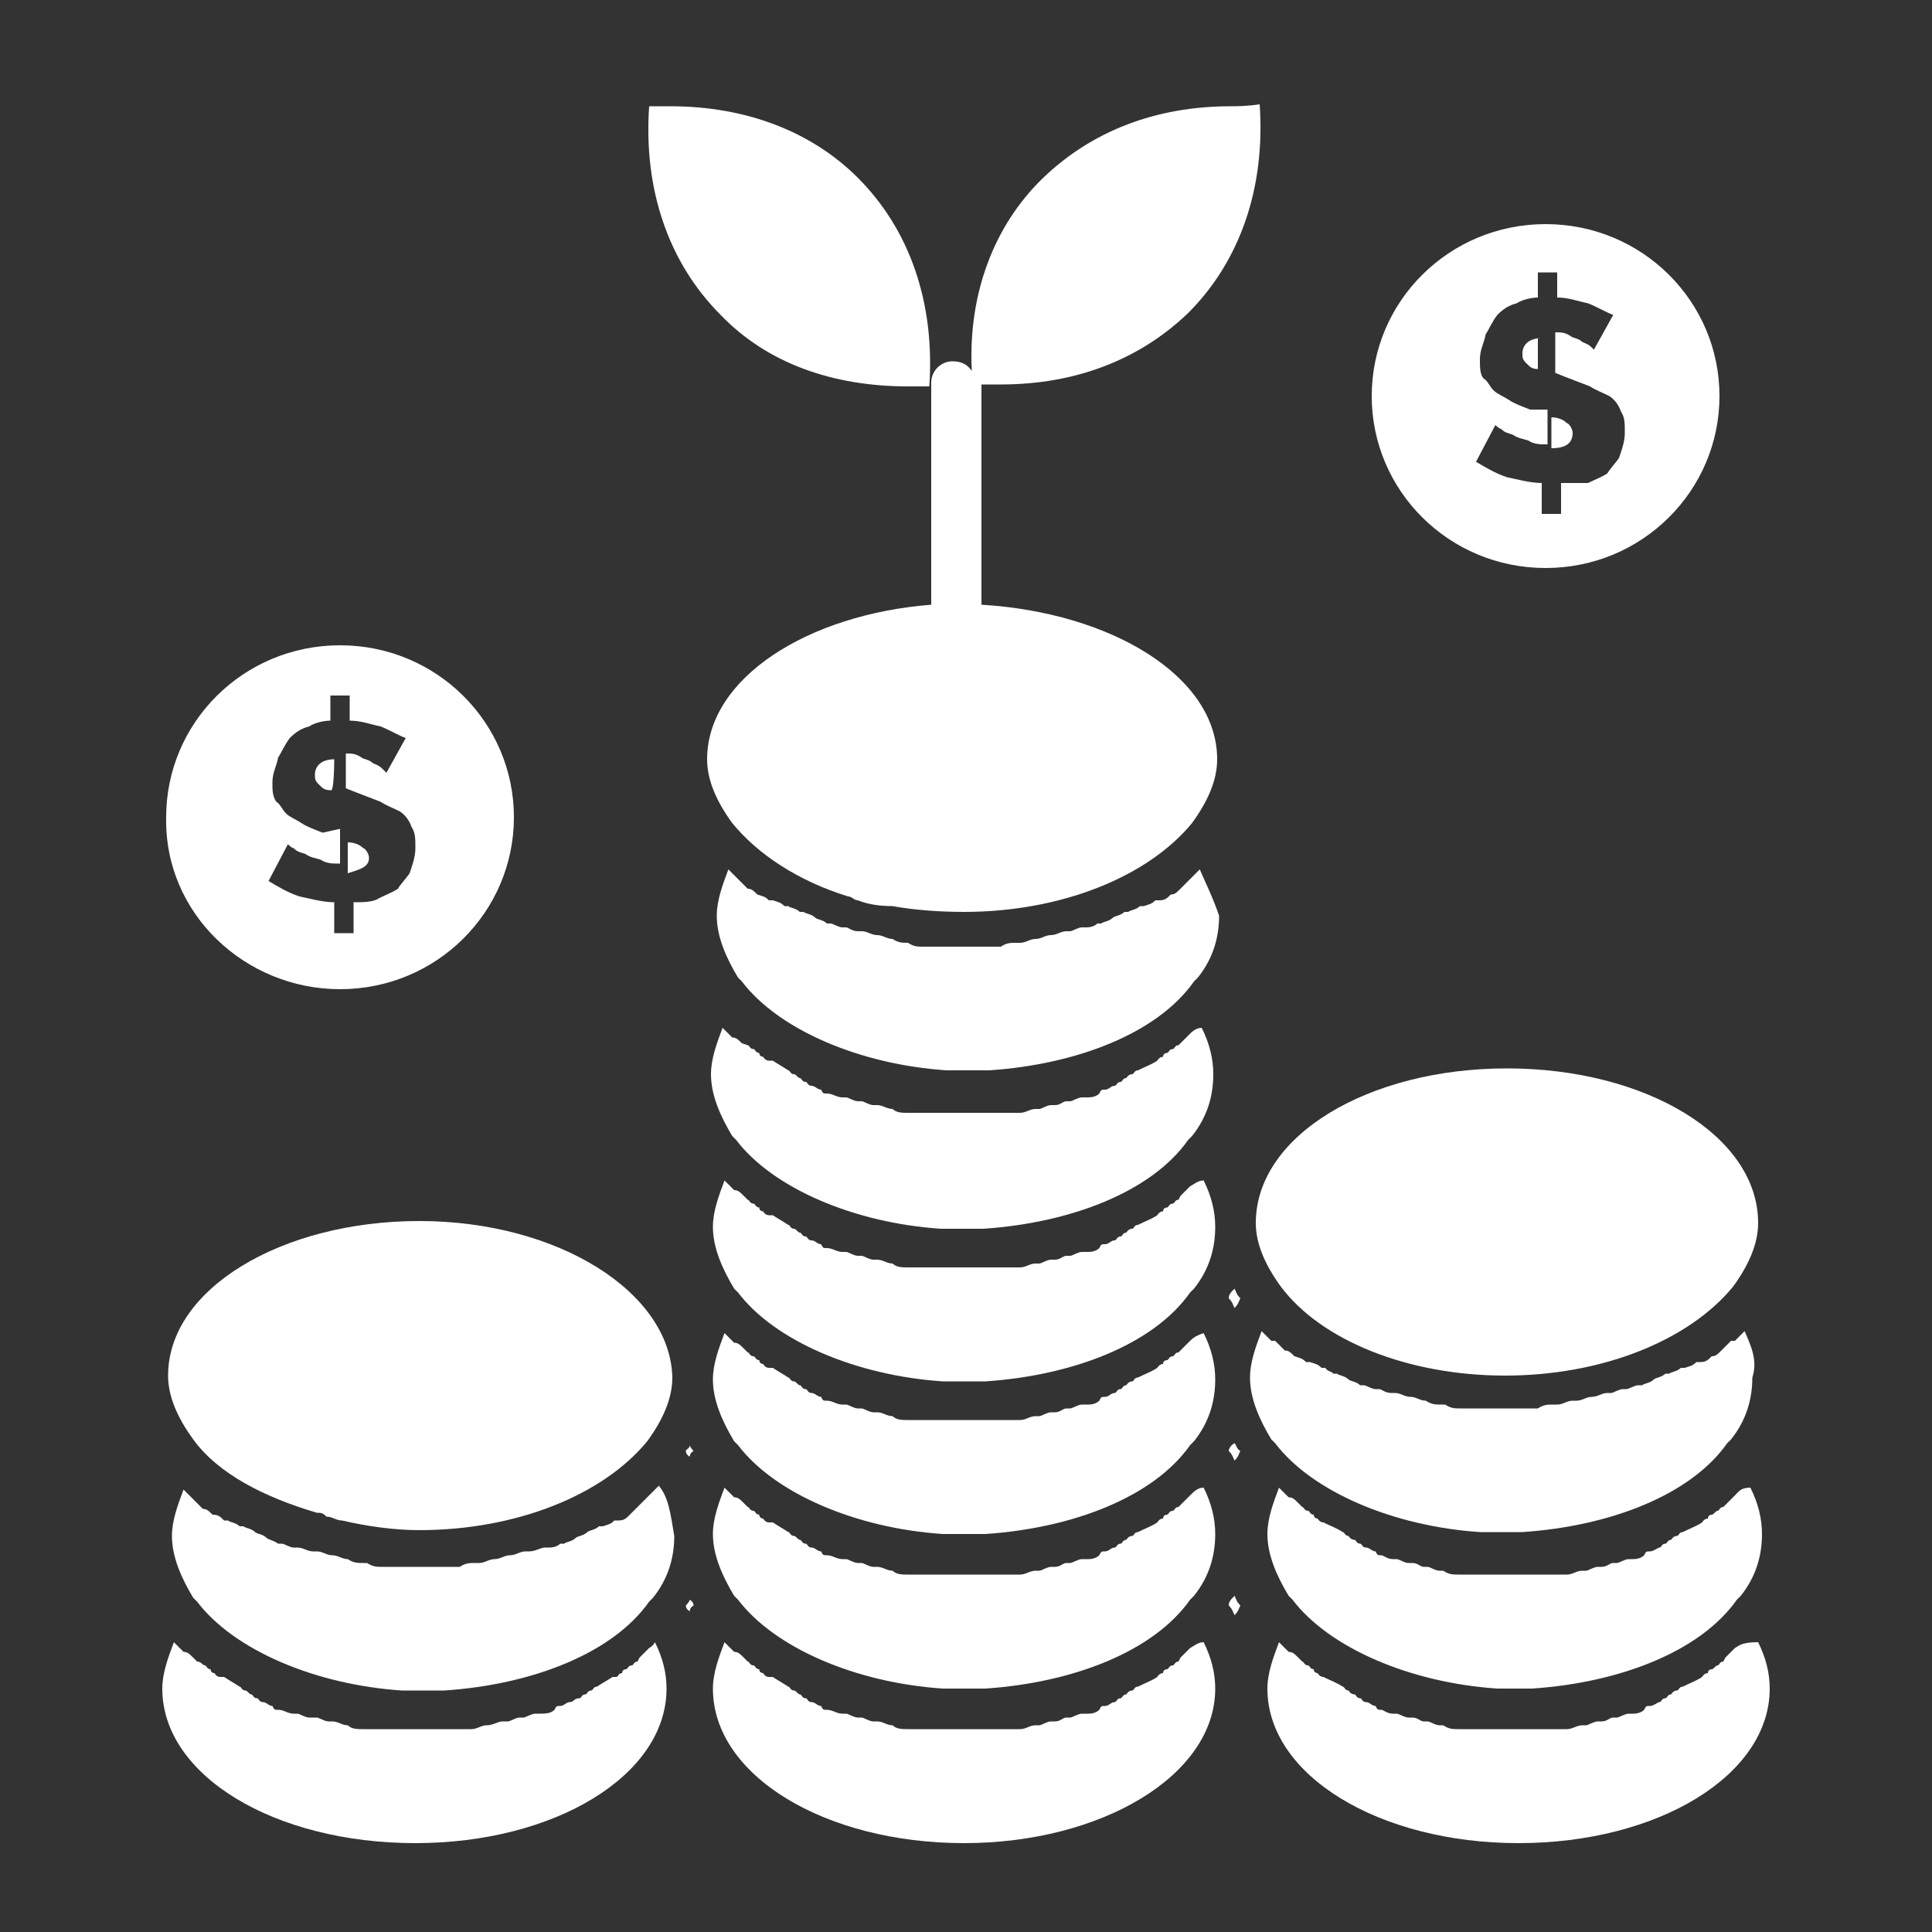
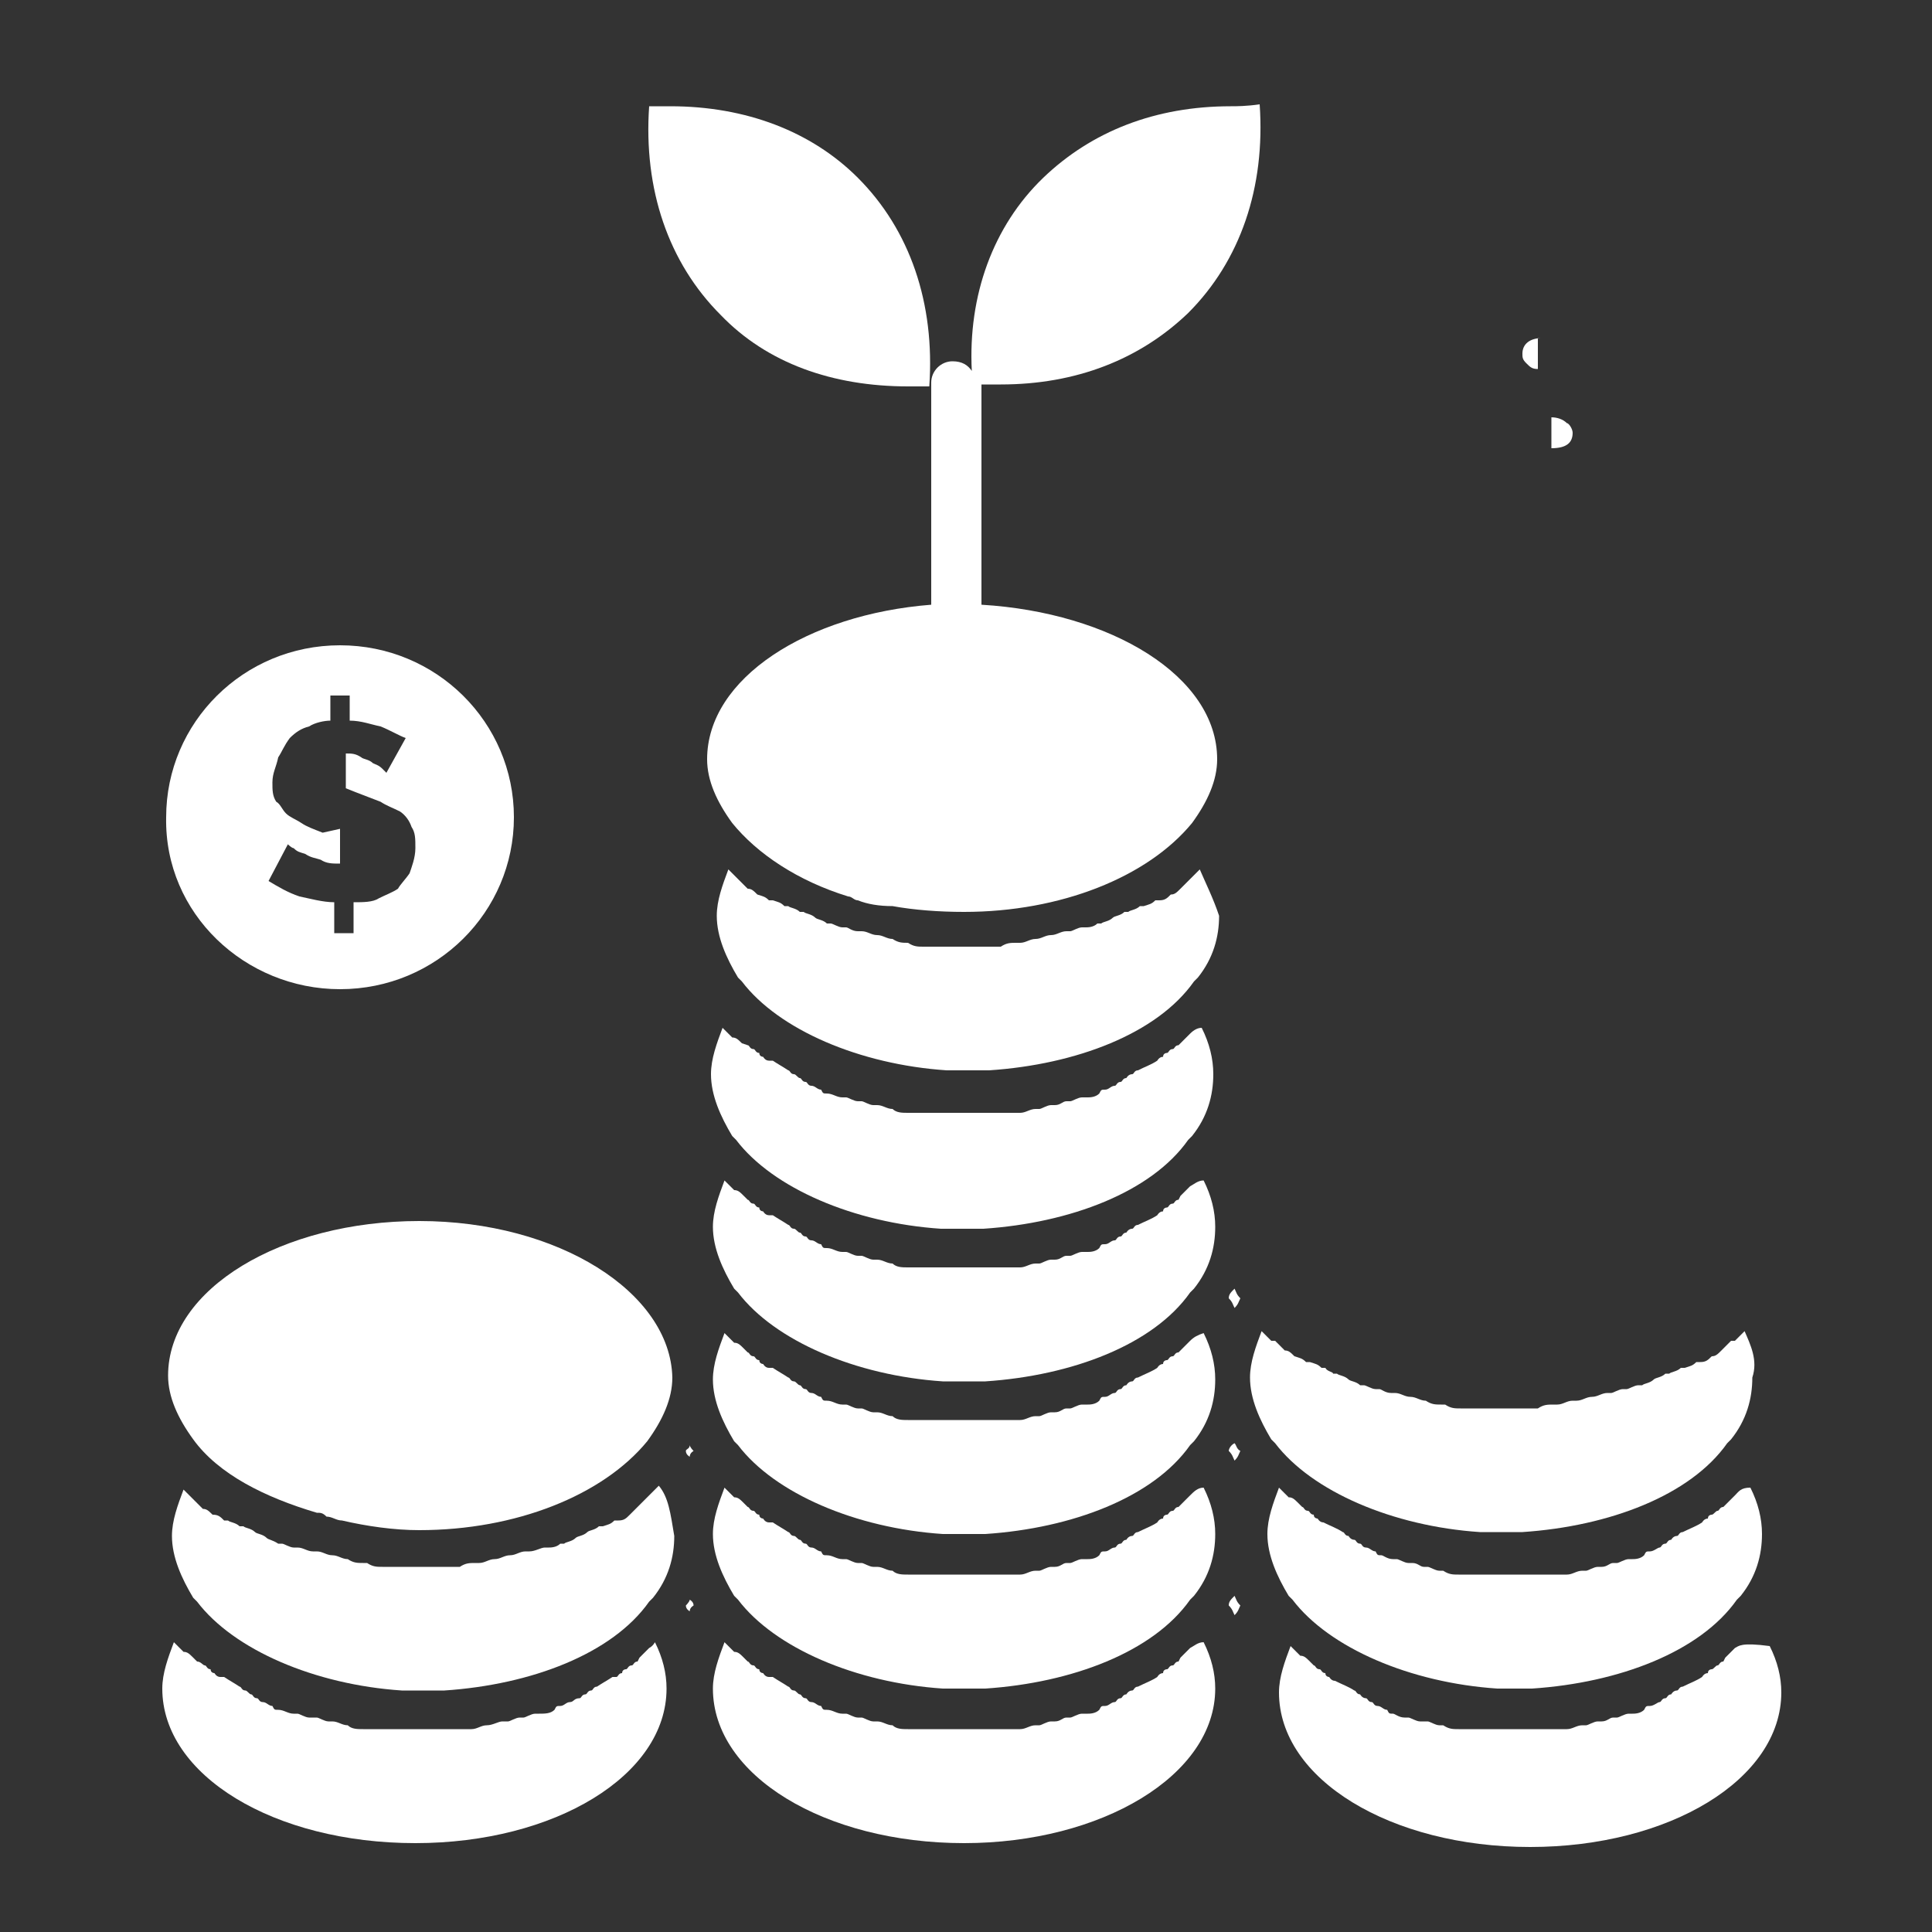
<svg xmlns="http://www.w3.org/2000/svg" version="1.1" id="Layer_1" x="0px" y="0px" viewBox="0 0 100 100" style="enable-background:new 0 0 100 100;" xml:space="preserve">
  <rect x="0" y="0" width="100" height="100" fill="#333333" stroke="none" />
  <style type="text/css">
	.st0{fill:#FFFFFF;}
</style>
  <g>
    <g>
      <g>
        <g id="_x32_77_x2C__Business_x2C__investment_x2C__money_1_">
          <g>
            <path class="st0" d="M33.6,85.3L33.6,85.3c-0.2,0.2-0.3,0.3-0.5,0.5L33,86c-0.2,0-0.2,0.2-0.3,0.2c-0.2,0-0.2,0.2-0.3,0.2l0,0       c0,0-0.2,0-0.2,0.2c-0.2,0-0.2,0.2-0.3,0.2h-0.2c-0.3,0.2-0.5,0.3-0.8,0.5c-0.2,0-0.2,0.2-0.3,0.2c-0.2,0-0.2,0.2-0.3,0.2       c-0.2,0-0.2,0.2-0.3,0.2c-0.3,0-0.3,0.2-0.5,0.2c-0.2,0-0.3,0.2-0.5,0.2c-0.2,0-0.2,0-0.3,0.2c-0.2,0.2-0.5,0.2-0.8,0.2       c0,0,0,0-0.2,0c-0.2,0-0.5,0.2-0.6,0.2h-0.2c-0.2,0-0.5,0.2-0.6,0.2H26c-0.2,0-0.5,0.2-0.8,0.2l0,0c-0.3,0-0.5,0.2-0.8,0.2       h-0.2c-0.2,0-0.5,0-0.6,0c-0.2,0-0.2,0-0.3,0c-0.2,0-0.5,0-0.6,0c-0.2,0-0.2,0-0.3,0c-0.3,0-0.6,0-0.8,0c-0.3,0-0.6,0-0.8,0       c-0.2,0-0.2,0-0.3,0c-0.2,0-0.5,0-0.6,0c-0.2,0-0.2,0-0.3,0c-0.2,0-0.5,0-0.6,0h-0.2c-0.3,0-0.6,0-0.8-0.2l0,0       c-0.3,0-0.5-0.2-0.8-0.2h-0.2c-0.2,0-0.5-0.2-0.6-0.2H16c-0.2,0-0.5-0.2-0.6-0.2c0,0,0,0-0.2,0c-0.3,0-0.5-0.2-0.8-0.2       c-0.2,0-0.2,0-0.3-0.2c-0.2,0-0.3-0.2-0.5-0.2c-0.2,0-0.2-0.2-0.3-0.2c-0.2,0-0.2-0.2-0.3-0.2s-0.2-0.2-0.3-0.2       c-0.2,0-0.2-0.2-0.3-0.2c-0.3-0.2-0.5-0.3-0.8-0.5h-0.2c-0.2,0-0.3-0.2-0.3-0.2s-0.2,0-0.2-0.2l0,0c-0.2,0-0.2-0.2-0.3-0.2       S10.4,86,10.2,86l-0.2-0.2c-0.2-0.2-0.3-0.3-0.5-0.3l0,0c-0.2-0.2-0.3-0.3-0.5-0.5c-0.3,0.8-0.6,1.6-0.6,2.4       c0,4.5,5.8,8,13.1,8c7.2,0,13-3.5,13-8c0-0.8-0.2-1.6-0.6-2.4C33.9,85,33.8,85.2,33.6,85.3z" />
            <path class="st0" d="M34.1,76.9c-0.2,0.2-0.3,0.3-0.5,0.5l0,0c-0.2,0.2-0.3,0.3-0.5,0.5l0,0c-0.2,0.2-0.3,0.3-0.5,0.5l0,0       c-0.2,0.2-0.3,0.3-0.6,0.3c0,0,0,0-0.2,0c-0.2,0.2-0.3,0.2-0.6,0.3c0,0,0,0-0.2,0c-0.2,0.2-0.5,0.2-0.6,0.3l0,0       c-0.2,0.2-0.5,0.2-0.6,0.3l0,0c-0.2,0.2-0.5,0.2-0.6,0.3c0,0,0,0-0.2,0c-0.2,0.2-0.5,0.2-0.6,0.2h-0.2c-0.2,0-0.5,0.2-0.8,0.2       c0,0,0,0-0.2,0c-0.3,0-0.5,0.2-0.8,0.2l0,0c-0.3,0-0.5,0.2-0.8,0.2l0,0c-0.3,0-0.5,0.2-0.8,0.2h-0.2c-0.3,0-0.5,0-0.8,0.2h-0.2       c-0.3,0-0.5,0-0.8,0c0,0,0,0-0.2,0c-0.3,0-0.6,0-0.8,0c-0.2,0-0.6,0-0.8,0c0,0,0,0-0.2,0c-0.3,0-0.5,0-0.8,0h-0.2       c-0.3,0-0.5,0-0.8-0.2h-0.2c-0.3,0-0.5,0-0.8-0.2l0,0c-0.3,0-0.5-0.2-0.8-0.2l0,0c-0.3,0-0.5-0.2-0.8-0.2c0,0,0,0-0.2,0       c-0.3,0-0.5-0.2-0.8-0.2h-0.2c-0.2,0-0.5-0.2-0.6-0.2c0,0,0,0-0.2,0c-0.3-0.2-0.5-0.2-0.6-0.3l0,0c-0.2-0.2-0.5-0.2-0.6-0.3       l0,0c-0.2-0.2-0.5-0.2-0.6-0.3c0,0,0,0-0.2,0c-0.2-0.2-0.5-0.2-0.6-0.3c0,0,0,0-0.2,0c-0.2-0.2-0.3-0.3-0.6-0.3l0,0       c-0.2-0.2-0.3-0.3-0.5-0.3l0,0c-0.2-0.2-0.3-0.3-0.5-0.5l0,0c-0.2-0.2-0.3-0.3-0.5-0.5l0,0c-0.3,0.8-0.6,1.6-0.6,2.4       c0,1.1,0.5,2.2,1.1,3.2c0,0,0,0,0.2,0.2c1.9,2.5,6.1,4.3,10.6,4.6c0.2,0,0.2,0,0.3,0h0.2c0.2,0,0.3,0,0.6,0c0.3,0,0.3,0,0.6,0       h0.2c0.2,0,0.2,0,0.3,0c4.5-0.3,8.7-1.9,10.6-4.6c0,0,0,0,0.2-0.2c0.8-1,1.1-2.1,1.1-3.2C34.7,78.3,34.6,77.5,34.1,76.9       L34.1,76.9z" />
            <path class="st0" d="M35.5,83.1c0,0.2,0.2,0.3,0.2,0.3c0-0.2,0.2-0.3,0.2-0.3c0-0.2-0.2-0.3-0.2-0.3       C35.7,82.9,35.5,83.1,35.5,83.1z" />
            <path class="st0" d="M21.7,63.2c-7.1,0-13,3.5-13,8c0,1.1,0.5,2.2,1.3,3.3c1.3,1.8,3.7,3,6.4,3.8c0.2,0,0.3,0,0.5,0.2       c0.3,0,0.5,0.2,0.8,0.2c1.3,0.3,2.7,0.5,4,0.5c5,0,9.5-1.8,11.8-4.6c0.8-1.1,1.3-2.2,1.3-3.3C34.7,66.9,28.9,63.2,21.7,63.2z" />
            <path class="st0" d="M35.5,75.1c0,0.2,0.2,0.3,0.2,0.3c0-0.2,0.2-0.3,0.2-0.3c-0.2-0.2-0.2-0.3-0.2-0.3       C35.7,75,35.5,75,35.5,75.1z" />
            <path class="st0" d="M61.6,85.3L61.6,85.3c-0.2,0.2-0.3,0.3-0.5,0.5L61,86c-0.2,0-0.2,0.2-0.3,0.2c-0.2,0-0.2,0.2-0.3,0.2l0,0       c0,0-0.2,0-0.2,0.2c-0.2,0-0.3,0.2-0.3,0.2l0,0c-0.3,0.2-0.6,0.3-1,0.5c-0.2,0-0.2,0.2-0.3,0.2c-0.2,0-0.3,0.2-0.3,0.2       c-0.2,0-0.2,0.2-0.3,0.2c-0.2,0-0.2,0.2-0.3,0.2c-0.2,0-0.3,0.2-0.5,0.2c-0.2,0-0.2,0-0.3,0.2c-0.2,0.2-0.5,0.2-0.6,0.2H56       c-0.2,0-0.5,0.2-0.6,0.2h-0.2c-0.2,0-0.3,0.2-0.6,0.2h-0.2c-0.2,0-0.5,0.2-0.6,0.2c0,0,0,0-0.2,0c-0.3,0-0.5,0.2-0.8,0.2h-0.2       c-0.2,0-0.5,0-0.6,0c-0.2,0-0.2,0-0.3,0c-0.2,0-0.5,0-0.6,0s-0.2,0-0.3,0c-0.3,0-0.6,0-0.8,0c-0.3,0-0.6,0-0.8,0       c-0.2,0-0.2,0-0.3,0c-0.2,0-0.5,0-0.6,0s-0.2,0-0.3,0c-0.2,0-0.5,0-0.6,0H47c-0.3,0-0.6,0-0.8-0.2l0,0c-0.3,0-0.5-0.2-0.8-0.2       h-0.2c-0.2,0-0.5-0.2-0.6-0.2h-0.2c-0.2,0-0.5-0.2-0.6-0.2c0,0,0,0-0.2,0c-0.3,0-0.5-0.2-0.8-0.2c-0.2,0-0.2,0-0.3-0.2       c-0.2,0-0.3-0.2-0.5-0.2c-0.2,0-0.2-0.2-0.3-0.2c-0.2,0-0.2-0.2-0.3-0.2s-0.2-0.2-0.3-0.2c-0.2,0-0.2-0.2-0.3-0.2       c-0.3-0.2-0.5-0.3-0.8-0.5h-0.2c-0.2,0-0.3-0.2-0.3-0.2s-0.2,0-0.2-0.2l0,0c-0.2,0-0.2-0.2-0.3-0.2c-0.2,0-0.2-0.2-0.3-0.2       l-0.2-0.2c-0.2-0.2-0.3-0.3-0.5-0.3l0,0c-0.2-0.2-0.3-0.3-0.5-0.5c-0.3,0.8-0.6,1.6-0.6,2.4c0,4.5,5.8,8,13,8       c7.1,0,13-3.5,13-8c0-0.8-0.2-1.6-0.6-2.4C62,85,61.8,85.2,61.6,85.3z" />
            <path class="st0" d="M63.7,5.5c-3.9,0-7.2,1.3-9.7,3.7c-2.6,2.5-3.9,6.1-3.7,10c-0.2-0.3-0.5-0.5-1-0.5c-0.6,0-1.1,0.5-1.1,1.1       v11.5c-6.4,0.5-11.6,3.8-11.6,8c0,1.1,0.5,2.2,1.3,3.3l0,0c1.3,1.6,3.4,3,6,3.8c0.2,0,0.3,0.2,0.5,0.2c0.5,0.2,1.1,0.3,1.8,0.3       c1.1,0.2,2.4,0.3,3.7,0.3c5,0,9.5-1.8,11.8-4.6c0.8-1.1,1.3-2.2,1.3-3.3c0-4.3-5.5-7.6-12.2-8V19.9c0.3,0,0.6,0,1,0       c3.9,0,7.2-1.3,9.7-3.7c2.7-2.7,4-6.5,3.7-10.8C64.5,5.5,64,5.5,63.7,5.5z" />
            <path class="st0" d="M61.6,77.4L61.6,77.4c-0.2,0.2-0.3,0.3-0.5,0.5L61,78c-0.2,0-0.2,0.2-0.3,0.2c-0.2,0-0.2,0.2-0.3,0.2l0,0       c0,0-0.2,0-0.2,0.2c-0.2,0-0.3,0.2-0.3,0.2l0,0c-0.3,0.2-0.6,0.3-1,0.5c-0.2,0-0.2,0.2-0.3,0.2c-0.2,0-0.3,0.2-0.3,0.2       c-0.2,0-0.2,0.2-0.3,0.2c-0.2,0-0.2,0.2-0.3,0.2c-0.2,0-0.3,0.2-0.5,0.2c-0.2,0-0.2,0-0.3,0.2c-0.2,0.2-0.5,0.2-0.6,0.2H56       c-0.2,0-0.5,0.2-0.6,0.2h-0.2c-0.2,0-0.3,0.2-0.6,0.2h-0.2c-0.2,0-0.5,0.2-0.6,0.2c0,0,0,0-0.2,0c-0.3,0-0.5,0.2-0.8,0.2h-0.2       c-0.2,0-0.5,0-0.6,0c-0.2,0-0.2,0-0.3,0c-0.2,0-0.5,0-0.6,0s-0.2,0-0.3,0c-0.3,0-0.6,0-0.8,0c-0.3,0-0.6,0-0.8,0       c-0.2,0-0.2,0-0.3,0c-0.2,0-0.5,0-0.6,0s-0.2,0-0.3,0c-0.2,0-0.5,0-0.6,0H47c-0.3,0-0.6,0-0.8-0.2l0,0c-0.3,0-0.5-0.2-0.8-0.2       h-0.2c-0.2,0-0.5-0.2-0.6-0.2h-0.2c-0.2,0-0.5-0.2-0.6-0.2c0,0,0,0-0.2,0c-0.3,0-0.5-0.2-0.8-0.2c-0.2,0-0.2,0-0.3-0.2       c-0.2,0-0.3-0.2-0.5-0.2c-0.2,0-0.2-0.2-0.3-0.2c-0.2,0-0.2-0.2-0.3-0.2s-0.2-0.2-0.3-0.2c-0.2,0-0.2-0.2-0.3-0.2       c-0.3-0.2-0.5-0.3-0.8-0.5h-0.2c-0.2,0-0.3-0.2-0.3-0.2s-0.2,0-0.2-0.2l0,0c-0.2,0-0.2-0.2-0.3-0.2c-0.2,0-0.2-0.2-0.3-0.2       l-0.2-0.2c-0.2-0.2-0.3-0.3-0.5-0.3l0,0c-0.2-0.2-0.3-0.3-0.5-0.5c-0.3,0.8-0.6,1.6-0.6,2.4c0,1.1,0.5,2.2,1.1,3.2       c0,0,0,0,0.2,0.2c1.9,2.5,6.1,4.3,10.6,4.6c0.2,0,0.2,0,0.3,0h0.2c0.2,0,0.3,0,0.6,0c0.3,0,0.3,0,0.6,0h0.2c0.2,0,0.2,0,0.3,0       c4.5-0.3,8.7-1.9,10.6-4.6c0,0,0,0,0.2-0.2c0.8-1,1.1-2.1,1.1-3.2c0-0.8-0.2-1.6-0.6-2.4C62,77,61.8,77.2,61.6,77.4z" />
-             <path class="st0" d="M19.1,44.4c0-0.2-0.2-0.5-0.3-0.5c-0.2-0.2-0.5-0.3-0.8-0.3v1.6C18.6,45,19.1,44.9,19.1,44.4z" />
-             <path class="st0" d="M80,29.4c5,0,9-4,9-8.9c0-4.9-4-8.9-9-8.9c-5,0-9,4-9,8.9C71,25.4,75,29.4,80,29.4z M79.2,21.2       c-0.5-0.2-0.8-0.3-1.1-0.5c-0.3-0.2-0.6-0.3-0.8-0.5c-0.2-0.2-0.3-0.5-0.5-0.6c-0.2-0.2-0.2-0.6-0.2-1c0-0.5,0.2-0.8,0.3-1.3       c0.2-0.3,0.3-0.6,0.6-1c0.3-0.3,0.6-0.5,1-0.6c0.3-0.2,0.8-0.3,1.1-0.3v-1.3h1v1.3c0.6,0,1.1,0.2,1.6,0.3       c0.5,0.2,1,0.5,1.3,0.6l-1,1.8L82.4,18c-0.2-0.2-0.3-0.2-0.5-0.3c-0.2-0.2-0.5-0.2-0.6-0.3c-0.3-0.2-0.5-0.2-0.8-0.2v2.1       l0.5,0.2c0.5,0.2,0.8,0.3,1.3,0.5c0.3,0.2,0.6,0.3,1,0.5c0.3,0.2,0.5,0.5,0.6,0.8c0.2,0.3,0.2,0.6,0.2,1.1c0,0.5-0.2,1-0.3,1.3       c-0.2,0.3-0.5,0.6-0.6,0.8c-0.3,0.2-0.6,0.3-1,0.5C81.8,25,81.3,25,80.8,25v1.6h-1V25c-0.6,0-1.3-0.2-1.8-0.3       c-0.6-0.2-1.1-0.5-1.6-0.8l1-1.9c0,0,0.2,0.2,0.3,0.2c0.2,0.2,0.3,0.2,0.6,0.3c0.3,0.2,0.5,0.2,0.8,0.3c0.3,0.2,0.6,0.2,1,0.2       v-1.8H79.2z" />
            <path class="st0" d="M79.8,17.5c-0.6,0-1,0.3-1,0.8c0,0.2,0,0.3,0.2,0.5c0.2,0.2,0.3,0.3,0.6,0.3v-1.6H79.8z" />
            <path class="st0" d="M17.6,51.2c5,0,9-4,9-8.9s-4-8.9-9-8.9c-5,0-9,4-9,8.9C8.5,47.3,12.7,51.2,17.6,51.2z M16.7,43.1       c-0.5-0.2-0.8-0.3-1.1-0.5c-0.3-0.2-0.6-0.3-0.8-0.5c-0.2-0.2-0.3-0.5-0.5-0.6c-0.2-0.3-0.2-0.6-0.2-1c0-0.5,0.2-0.8,0.3-1.3       c0.2-0.3,0.3-0.6,0.6-1c0.3-0.3,0.6-0.5,1-0.6c0.3-0.2,0.8-0.3,1.1-0.3v-1.3h1v1.3c0.6,0,1.1,0.2,1.6,0.3       c0.5,0.2,1,0.5,1.3,0.6l-1,1.8l-0.2-0.2c-0.2-0.2-0.3-0.2-0.5-0.3c-0.2-0.2-0.5-0.2-0.6-0.3c-0.3-0.2-0.5-0.2-0.8-0.2v1.8       l0.5,0.2c0.5,0.2,0.8,0.3,1.3,0.5c0.3,0.2,0.6,0.3,1,0.5c0.3,0.2,0.5,0.5,0.6,0.8c0.2,0.3,0.2,0.6,0.2,1.1s-0.2,1-0.3,1.3       c-0.2,0.3-0.5,0.6-0.6,0.8c-0.3,0.2-0.6,0.3-1,0.5c-0.3,0.2-0.8,0.2-1.3,0.2v1.6h-1v-1.6c-0.6,0-1.3-0.2-1.8-0.3       c-0.6-0.2-1.1-0.5-1.6-0.8l1-1.9c0,0,0.2,0.2,0.3,0.2c0.2,0.2,0.3,0.2,0.6,0.3c0.3,0.2,0.5,0.2,0.8,0.3c0.3,0.2,0.6,0.2,1,0.2       v-1.8L16.7,43.1z" />
-             <path class="st0" d="M17.3,39.3c-0.6,0-1,0.3-1,0.8c0,0.2,0,0.3,0.2,0.5c0.2,0.2,0.3,0.3,0.6,0.3       C17.3,41.1,17.3,39.3,17.3,39.3z" />
            <path class="st0" d="M47,20L47,20c0.3,0,0.8,0,1.1,0c0.3-4.3-1-8.1-3.7-10.8c-2.4-2.4-5.8-3.7-9.7-3.7c-0.3,0-0.8,0-1.1,0       c-0.3,4.3,1,8.1,3.7,10.8C39.7,18.8,43.1,20,47,20z" />
            <path class="st0" d="M81.4,22.4c0-0.2-0.2-0.5-0.3-0.5c-0.2-0.2-0.5-0.3-0.8-0.3v1.6C81.1,23.2,81.4,22.9,81.4,22.4z" />
            <path class="st0" d="M63.6,67.2c0.2,0.2,0.2,0.3,0.3,0.5c0.2-0.2,0.2-0.3,0.3-0.5C64,67,64,66.9,63.9,66.7       C63.7,66.9,63.6,67,63.6,67.2z" />
-             <path class="st0" d="M89.8,85.3L89.8,85.3c-0.2,0.2-0.3,0.3-0.5,0.5L89.2,86c-0.2,0-0.2,0.2-0.3,0.2s-0.2,0.2-0.3,0.2l0,0       c0,0-0.2,0-0.2,0.2c-0.2,0-0.3,0.2-0.3,0.2l0,0c-0.3,0.2-0.6,0.3-1,0.5c-0.2,0-0.2,0.2-0.3,0.2c-0.2,0-0.3,0.2-0.3,0.2       c-0.2,0-0.2,0.2-0.3,0.2c-0.2,0-0.2,0.2-0.3,0.2s-0.3,0.2-0.5,0.2s-0.2,0-0.3,0.2c-0.2,0.2-0.5,0.2-0.6,0.2h-0.2       c-0.2,0-0.5,0.2-0.6,0.2h-0.2c-0.2,0-0.3,0.2-0.6,0.2h-0.2c-0.2,0-0.5,0.2-0.6,0.2c0,0,0,0-0.2,0c-0.3,0-0.5,0.2-0.8,0.2h-0.2       c-0.2,0-0.5,0-0.6,0c-0.2,0-0.2,0-0.3,0c-0.2,0-0.5,0-0.6,0c-0.2,0-0.2,0-0.3,0c-0.3,0-0.6,0-0.8,0c-0.2,0-0.6,0-0.8,0       c-0.2,0-0.2,0-0.3,0c-0.2,0-0.5,0-0.6,0c-0.2,0-0.2,0-0.3,0c-0.2,0-0.5,0-0.6,0h-0.2c-0.3,0-0.5,0-0.8-0.2c0,0,0,0-0.2,0       c-0.2,0-0.5-0.2-0.6-0.2h-0.2c-0.2,0-0.3-0.2-0.6-0.2h-0.2c-0.2,0-0.5-0.2-0.6-0.2h-0.2c-0.3,0-0.5-0.2-0.6-0.2       c-0.2,0-0.2,0-0.3-0.2c-0.2,0-0.3-0.2-0.5-0.2c-0.2,0-0.2-0.2-0.3-0.2c-0.2,0-0.2-0.2-0.3-0.2c-0.2,0-0.3-0.2-0.3-0.2       c-0.2,0-0.2-0.2-0.3-0.2c-0.3-0.2-0.6-0.3-1-0.5l0,0c-0.2,0-0.3-0.2-0.3-0.2s-0.2,0-0.2-0.2l0,0c-0.2,0-0.2-0.2-0.3-0.2       c-0.2,0-0.2-0.2-0.3-0.2l-0.2-0.2c-0.2-0.2-0.3-0.3-0.5-0.3l0,0c-0.2-0.2-0.3-0.3-0.5-0.5c-0.3,0.8-0.6,1.6-0.6,2.4       c0,4.5,5.8,8,13,8c7.2,0,13-3.5,13-8c0-0.8-0.2-1.6-0.6-2.4C90.1,85,90,85.2,89.8,85.3z" />
+             <path class="st0" d="M89.8,85.3L89.8,85.3c-0.2,0.2-0.3,0.3-0.5,0.5L89.2,86c-0.2,0-0.2,0.2-0.3,0.2s-0.2,0.2-0.3,0.2l0,0       c0,0-0.2,0-0.2,0.2c-0.2,0-0.3,0.2-0.3,0.2l0,0c-0.3,0.2-0.6,0.3-1,0.5c-0.2,0-0.2,0.2-0.3,0.2c-0.2,0-0.3,0.2-0.3,0.2       c-0.2,0-0.2,0.2-0.3,0.2c-0.2,0-0.2,0.2-0.3,0.2s-0.3,0.2-0.5,0.2s-0.2,0-0.3,0.2c-0.2,0.2-0.5,0.2-0.6,0.2h-0.2       c-0.2,0-0.5,0.2-0.6,0.2h-0.2c-0.2,0-0.3,0.2-0.6,0.2h-0.2c-0.2,0-0.5,0.2-0.6,0.2c0,0,0,0-0.2,0c-0.3,0-0.5,0.2-0.8,0.2h-0.2       c-0.2,0-0.5,0-0.6,0c-0.2,0-0.2,0-0.3,0c-0.2,0-0.5,0-0.6,0c-0.2,0-0.2,0-0.3,0c-0.3,0-0.6,0-0.8,0c-0.2,0-0.6,0-0.8,0       c-0.2,0-0.2,0-0.3,0c-0.2,0-0.5,0-0.6,0c-0.2,0-0.2,0-0.3,0c-0.2,0-0.5,0-0.6,0h-0.2c-0.3,0-0.5,0-0.8-0.2c0,0,0,0-0.2,0       c-0.2,0-0.5-0.2-0.6-0.2h-0.2h-0.2c-0.2,0-0.5-0.2-0.6-0.2h-0.2c-0.3,0-0.5-0.2-0.6-0.2       c-0.2,0-0.2,0-0.3-0.2c-0.2,0-0.3-0.2-0.5-0.2c-0.2,0-0.2-0.2-0.3-0.2c-0.2,0-0.2-0.2-0.3-0.2c-0.2,0-0.3-0.2-0.3-0.2       c-0.2,0-0.2-0.2-0.3-0.2c-0.3-0.2-0.6-0.3-1-0.5l0,0c-0.2,0-0.3-0.2-0.3-0.2s-0.2,0-0.2-0.2l0,0c-0.2,0-0.2-0.2-0.3-0.2       c-0.2,0-0.2-0.2-0.3-0.2l-0.2-0.2c-0.2-0.2-0.3-0.3-0.5-0.3l0,0c-0.2-0.2-0.3-0.3-0.5-0.5c-0.3,0.8-0.6,1.6-0.6,2.4       c0,4.5,5.8,8,13,8c7.2,0,13-3.5,13-8c0-0.8-0.2-1.6-0.6-2.4C90.1,85,90,85.2,89.8,85.3z" />
            <path class="st0" d="M89.8,77.4L89.8,77.4c-0.2,0.2-0.3,0.3-0.5,0.5L89.2,78c-0.2,0-0.2,0.2-0.3,0.2s-0.2,0.2-0.3,0.2l0,0       c0,0-0.2,0-0.2,0.2c-0.2,0-0.3,0.2-0.3,0.2l0,0c-0.3,0.2-0.6,0.3-1,0.5c-0.2,0-0.2,0.2-0.3,0.2c-0.2,0-0.3,0.2-0.3,0.2       c-0.2,0-0.2,0.2-0.3,0.2c-0.2,0-0.2,0.2-0.3,0.2s-0.3,0.2-0.5,0.2s-0.2,0-0.3,0.2c-0.2,0.2-0.5,0.2-0.6,0.2h-0.2       c-0.2,0-0.5,0.2-0.6,0.2h-0.2c-0.2,0-0.3,0.2-0.6,0.2h-0.2c-0.2,0-0.5,0.2-0.6,0.2c0,0,0,0-0.2,0c-0.3,0-0.5,0.2-0.8,0.2h-0.2       c-0.2,0-0.5,0-0.6,0c-0.2,0-0.2,0-0.3,0c-0.2,0-0.5,0-0.6,0c-0.2,0-0.2,0-0.3,0c-0.3,0-0.6,0-0.8,0c-0.2,0-0.6,0-0.8,0       c-0.2,0-0.2,0-0.3,0c-0.2,0-0.5,0-0.6,0c-0.2,0-0.2,0-0.3,0c-0.2,0-0.5,0-0.6,0h-0.2c-0.3,0-0.5,0-0.8-0.2c0,0,0,0-0.2,0       c-0.2,0-0.5-0.2-0.6-0.2h-0.2c-0.2,0-0.3-0.2-0.6-0.2h-0.2c-0.2,0-0.5-0.2-0.6-0.2h-0.2c-0.3,0-0.5-0.2-0.6-0.2       c-0.2,0-0.2,0-0.3-0.2c-0.2,0-0.3-0.2-0.5-0.2c-0.2,0-0.2-0.2-0.3-0.2c-0.2,0-0.2-0.2-0.3-0.2c-0.2,0-0.3-0.2-0.3-0.2       c-0.2,0-0.2-0.2-0.3-0.2c-0.3-0.2-0.6-0.3-1-0.5l0,0c-0.2,0-0.3-0.2-0.3-0.2s-0.2,0-0.2-0.2l0,0c-0.2,0-0.2-0.2-0.3-0.2       c-0.2,0-0.2-0.2-0.3-0.2l-0.2-0.2c-0.2-0.2-0.3-0.3-0.5-0.3l0,0c-0.2-0.2-0.3-0.3-0.5-0.5c-0.3,0.8-0.6,1.6-0.6,2.4       c0,1.1,0.5,2.2,1.1,3.2c0,0,0,0,0.2,0.2c1.9,2.5,6.1,4.3,10.6,4.6c0.2,0,0.2,0,0.3,0h0.2c0.2,0,0.3,0,0.6,0c0.3,0,0.3,0,0.6,0       H79c0.2,0,0.2,0,0.3,0c4.5-0.3,8.7-1.9,10.6-4.6c0,0,0,0,0.2-0.2c0.8-1,1.1-2.1,1.1-3.2c0-0.8-0.2-1.6-0.6-2.4       C90.1,77,90,77.2,89.8,77.4z" />
-             <path class="st0" d="M77.9,71.2c5,0,9.5-1.8,11.8-4.6c0.8-1.1,1.3-2.2,1.3-3.3c0-4.5-5.8-8-13-8c-7.2,0-13,3.5-13,8       c0,1.1,0.5,2.2,1.3,3.3C68.4,69.4,72.9,71.2,77.9,71.2z" />
            <path class="st0" d="M61.6,69.4L61.6,69.4c-0.2,0.2-0.3,0.3-0.5,0.5L61,70c-0.2,0-0.2,0.2-0.3,0.2c-0.2,0-0.2,0.2-0.3,0.2l0,0       c0,0-0.2,0-0.2,0.2c-0.2,0-0.3,0.2-0.3,0.2l0,0c-0.3,0.2-0.6,0.3-1,0.5c-0.2,0-0.2,0.2-0.3,0.2c-0.2,0-0.3,0.2-0.3,0.2       c-0.2,0-0.2,0.2-0.3,0.2c-0.2,0-0.2,0.2-0.3,0.2c-0.2,0-0.3,0.2-0.5,0.2c-0.2,0-0.2,0-0.3,0.2c-0.2,0.2-0.5,0.2-0.6,0.2H56       c-0.2,0-0.5,0.2-0.6,0.2h-0.2c-0.2,0-0.3,0.2-0.6,0.2h-0.2c-0.2,0-0.5,0.2-0.6,0.2c0,0,0,0-0.2,0c-0.3,0-0.5,0.2-0.8,0.2h-0.2       c-0.2,0-0.5,0-0.6,0c-0.2,0-0.2,0-0.3,0c-0.2,0-0.5,0-0.6,0s-0.2,0-0.3,0c-0.3,0-0.6,0-0.8,0c-0.3,0-0.6,0-0.8,0       c-0.2,0-0.2,0-0.3,0c-0.2,0-0.5,0-0.6,0s-0.2,0-0.3,0c-0.2,0-0.5,0-0.6,0H47c-0.3,0-0.6,0-0.8-0.2l0,0c-0.3,0-0.5-0.2-0.8-0.2       h-0.2c-0.2,0-0.5-0.2-0.6-0.2h-0.2c-0.2,0-0.5-0.2-0.6-0.2c0,0,0,0-0.2,0c-0.3,0-0.5-0.2-0.8-0.2c-0.2,0-0.2,0-0.3-0.2       c-0.2,0-0.3-0.2-0.5-0.2c-0.2,0-0.2-0.2-0.3-0.2c-0.2,0-0.2-0.2-0.3-0.2s-0.2-0.2-0.3-0.2c-0.2,0-0.2-0.2-0.3-0.2       c-0.3-0.2-0.5-0.3-0.8-0.5h-0.2c-0.2,0-0.3-0.2-0.3-0.2s-0.2,0-0.2-0.2l0,0c-0.2,0-0.2-0.2-0.3-0.2c-0.2,0-0.2-0.2-0.3-0.2       l-0.2-0.2c-0.2-0.2-0.3-0.3-0.5-0.3l0,0c-0.2-0.2-0.3-0.3-0.5-0.5c-0.3,0.8-0.6,1.6-0.6,2.4c0,1.1,0.5,2.2,1.1,3.2       c0,0,0,0,0.2,0.2c1.9,2.5,6.1,4.3,10.6,4.6c0.2,0,0.2,0,0.3,0h0.2c0.2,0,0.3,0,0.6,0c0.3,0,0.3,0,0.6,0h0.2c0.2,0,0.2,0,0.3,0       c4.5-0.3,8.7-1.9,10.6-4.6c0,0,0,0,0.2-0.2c0.8-1,1.1-2.1,1.1-3.2c0-0.8-0.2-1.6-0.6-2.4C62,69.1,61.8,69.2,61.6,69.4z" />
            <path class="st0" d="M90.3,68.9c-0.2,0.2-0.3,0.3-0.5,0.5c0,0,0,0-0.2,0c-0.2,0.2-0.3,0.3-0.5,0.5l0,0       c-0.2,0.2-0.3,0.3-0.5,0.3l0,0c-0.2,0.2-0.3,0.3-0.6,0.3c0,0,0,0-0.2,0c-0.2,0.2-0.3,0.2-0.6,0.3c0,0,0,0-0.2,0       c-0.2,0.2-0.5,0.2-0.6,0.3c0,0,0,0-0.2,0c-0.2,0.2-0.5,0.2-0.6,0.3l0,0c-0.2,0.2-0.5,0.2-0.6,0.3c0,0,0,0-0.2,0       c-0.2,0-0.5,0.2-0.6,0.2H84c-0.2,0-0.5,0.2-0.6,0.2h-0.2c-0.3,0-0.5,0.2-0.8,0.2l0,0c-0.3,0-0.5,0.2-0.8,0.2c0,0,0,0-0.2,0       c-0.3,0-0.5,0.2-0.8,0.2h-0.2c-0.3,0-0.5,0-0.8,0.2h-0.2c-0.3,0-0.5,0-0.8,0c0,0,0,0-0.2,0c-0.3,0-0.6,0-0.8,0       c-0.2,0-0.6,0-0.8,0c0,0,0,0-0.2,0c-0.3,0-0.5,0-0.8,0h-0.2c-0.3,0-0.5,0-0.8-0.2h-0.2c-0.3,0-0.5,0-0.8-0.2l0,0       c-0.3,0-0.5-0.2-0.8-0.2l0,0c-0.3,0-0.5-0.2-0.8-0.2h-0.2c-0.3,0-0.5-0.2-0.6-0.2h-0.2c-0.2,0-0.5-0.2-0.6-0.2c0,0,0,0-0.2,0       c-0.2-0.2-0.5-0.2-0.6-0.3l0,0c-0.2-0.2-0.5-0.2-0.6-0.3c0,0,0,0-0.2,0C69,71,68.7,71,68.6,70.8c0,0,0,0-0.2,0       c-0.2-0.2-0.3-0.2-0.6-0.3c0,0,0,0-0.2,0c-0.2-0.2-0.3-0.2-0.6-0.3l0,0c-0.2-0.2-0.3-0.3-0.5-0.3l0,0c-0.2-0.2-0.3-0.3-0.5-0.5       c0,0,0,0-0.2,0c-0.2-0.2-0.3-0.3-0.5-0.5l0,0c-0.3,0.8-0.6,1.6-0.6,2.4c0,1.1,0.5,2.2,1.1,3.2c0,0,0,0,0.2,0.2       c1.9,2.5,6.1,4.3,10.6,4.6c0.2,0,0.2,0,0.3,0h0.2c0.2,0,0.3,0,0.6,0s0.3,0,0.6,0h0.2c0.2,0,0.2,0,0.3,0       c4.5-0.3,8.7-1.9,10.6-4.6c0,0,0,0,0.2-0.2c0.8-1,1.1-2.1,1.1-3.2C91,70.4,90.6,69.6,90.3,68.9L90.3,68.9z" />
            <path class="st0" d="M62.1,45c-0.2,0.2-0.3,0.3-0.5,0.5l0,0c-0.2,0.2-0.3,0.3-0.5,0.5l0,0c-0.2,0.2-0.3,0.3-0.5,0.3l0,0       c-0.2,0.2-0.3,0.3-0.6,0.3c0,0,0,0-0.2,0c-0.2,0.2-0.3,0.2-0.6,0.3c0,0,0,0-0.2,0c-0.2,0.2-0.5,0.2-0.6,0.3c0,0,0,0-0.2,0       c-0.2,0.2-0.5,0.2-0.6,0.3l0,0c-0.2,0.2-0.5,0.2-0.6,0.3c0,0,0,0-0.2,0c-0.2,0.2-0.5,0.2-0.6,0.2H56c-0.2,0-0.5,0.2-0.6,0.2       h-0.2c-0.3,0-0.5,0.2-0.8,0.2l0,0c-0.3,0-0.5,0.2-0.8,0.2l0,0c-0.3,0-0.5,0.2-0.8,0.2h-0.2c-0.3,0-0.5,0-0.8,0.2h-0.2       c-0.3,0-0.5,0-0.8,0c0,0,0,0-0.2,0c-0.3,0-0.6,0-0.8,0c-0.3,0-0.6,0-0.8,0c0,0,0,0-0.2,0c-0.3,0-0.5,0-0.8,0h-0.2       c-0.3,0-0.5,0-0.8-0.2H47c-0.3,0-0.5,0-0.8-0.2l0,0c-0.3,0-0.5-0.2-0.8-0.2l0,0c-0.3,0-0.5-0.2-0.8-0.2h-0.2       c-0.3,0-0.5-0.2-0.6-0.2h-0.2c-0.2,0-0.5-0.2-0.6-0.2c0,0,0,0-0.2,0c-0.2-0.2-0.5-0.2-0.6-0.3l0,0c-0.2-0.2-0.5-0.2-0.6-0.3       c0,0,0,0-0.2,0c-0.2-0.2-0.5-0.2-0.6-0.3c0,0,0,0-0.2,0c-0.2-0.2-0.3-0.2-0.6-0.3c0,0,0,0-0.2,0c-0.2-0.2-0.3-0.2-0.6-0.3l0,0       c-0.2-0.2-0.3-0.3-0.5-0.3l0,0c-0.2-0.2-0.3-0.3-0.5-0.5l0,0c-0.2-0.2-0.3-0.3-0.5-0.5l0,0c-0.3,0.8-0.6,1.6-0.6,2.4       c0,1.1,0.5,2.2,1.1,3.2c0,0,0,0,0.2,0.2c1.9,2.5,6.1,4.3,10.6,4.6c0.2,0,0.2,0,0.3,0h0.2c0.2,0,0.3,0,0.6,0c0.3,0,0.3,0,0.6,0       h0.2c0.2,0,0.2,0,0.3,0c4.5-0.3,8.7-1.9,10.6-4.6c0,0,0,0,0.2-0.2c0.8-1,1.1-2.1,1.1-3.2C62.8,46.5,62.4,45.7,62.1,45L62.1,45z       " />
            <path class="st0" d="M61.6,61.4L61.6,61.4c-0.2,0.2-0.3,0.3-0.5,0.5L61,62.1c-0.2,0-0.2,0.2-0.3,0.2c-0.2,0-0.2,0.2-0.3,0.2       l0,0c0,0-0.2,0-0.2,0.2c-0.2,0-0.3,0.2-0.3,0.2l0,0c-0.3,0.2-0.6,0.3-1,0.5c-0.2,0-0.2,0.2-0.3,0.2c-0.2,0-0.3,0.2-0.3,0.2       c-0.2,0-0.2,0.2-0.3,0.2c-0.2,0-0.2,0.2-0.3,0.2c-0.2,0-0.3,0.2-0.5,0.2c-0.2,0-0.2,0-0.3,0.2c-0.2,0.2-0.5,0.2-0.6,0.2H56       c-0.2,0-0.5,0.2-0.6,0.2h-0.2c-0.2,0-0.3,0.2-0.6,0.2h-0.2c-0.2,0-0.5,0.2-0.6,0.2c0,0,0,0-0.2,0c-0.3,0-0.5,0.2-0.8,0.2h-0.2       c-0.2,0-0.5,0-0.6,0c-0.2,0-0.2,0-0.3,0c-0.2,0-0.5,0-0.6,0s-0.2,0-0.3,0c-0.3,0-0.6,0-0.8,0c-0.3,0-0.6,0-0.8,0       c-0.2,0-0.2,0-0.3,0c-0.2,0-0.5,0-0.6,0s-0.2,0-0.3,0c-0.2,0-0.5,0-0.6,0H47c-0.3,0-0.6,0-0.8-0.2l0,0c-0.3,0-0.5-0.2-0.8-0.2       h-0.2c-0.2,0-0.5-0.2-0.6-0.2h-0.2c-0.2,0-0.5-0.2-0.6-0.2c0,0,0,0-0.2,0c-0.3,0-0.5-0.2-0.8-0.2c-0.2,0-0.2,0-0.3-0.2       c-0.2,0-0.3-0.2-0.5-0.2c-0.2,0-0.2-0.2-0.3-0.2c-0.2,0-0.2-0.2-0.3-0.2s-0.2-0.2-0.3-0.2c-0.2,0-0.2-0.2-0.3-0.2       c-0.3-0.2-0.5-0.3-0.8-0.5h-0.2c-0.2,0-0.3-0.2-0.3-0.2s-0.2,0-0.2-0.2l0,0c-0.2,0-0.2-0.2-0.3-0.2c-0.2,0-0.2-0.2-0.3-0.2       l-0.2-0.2c-0.2-0.2-0.3-0.3-0.5-0.3l0,0c-0.2-0.2-0.3-0.3-0.5-0.5c-0.3,0.8-0.6,1.6-0.6,2.4c0,1.1,0.5,2.2,1.1,3.2       c0,0,0,0,0.2,0.2c1.9,2.5,6.1,4.3,10.6,4.6c0.2,0,0.2,0,0.3,0h0.2c0.2,0,0.3,0,0.6,0c0.3,0,0.3,0,0.6,0h0.2c0.2,0,0.2,0,0.3,0       c4.5-0.3,8.7-1.9,10.6-4.6c0,0,0,0,0.2-0.2c0.8-1,1.1-2.1,1.1-3.2c0-0.8-0.2-1.6-0.6-2.4C62,61.1,61.8,61.3,61.6,61.4z" />
            <path class="st0" d="M63.6,75.1c0.2,0.2,0.2,0.3,0.3,0.5c0.2-0.2,0.2-0.3,0.3-0.5C64,75,64,74.8,63.9,74.7       C63.7,74.8,63.6,75,63.6,75.1z" />
            <path class="st0" d="M61.6,53.5L61.6,53.5c-0.2,0.2-0.3,0.3-0.5,0.5L61,54.1c-0.2,0-0.2,0.2-0.3,0.2c-0.2,0-0.2,0.2-0.3,0.2       l0,0c0,0-0.2,0-0.2,0.2c-0.2,0-0.3,0.2-0.3,0.2l0,0c-0.3,0.2-0.6,0.3-1,0.5c-0.2,0-0.2,0.2-0.3,0.2c-0.2,0-0.3,0.2-0.3,0.2       c-0.2,0-0.2,0.2-0.3,0.2c-0.2,0-0.2,0.2-0.3,0.2c-0.2,0-0.3,0.2-0.5,0.2c-0.2,0-0.2,0-0.3,0.2c-0.2,0.2-0.5,0.2-0.6,0.2H56       c-0.2,0-0.5,0.2-0.6,0.2h-0.2c-0.2,0-0.3,0.2-0.6,0.2h-0.2c-0.2,0-0.5,0.2-0.6,0.2c0,0,0,0-0.2,0c-0.3,0-0.5,0.2-0.8,0.2h-0.2       c-0.2,0-0.5,0-0.6,0c-0.2,0-0.2,0-0.3,0c-0.2,0-0.5,0-0.6,0s-0.2,0-0.3,0c-0.3,0-0.6,0-0.8,0c-0.3,0-0.6,0-0.8,0       c-0.2,0-0.2,0-0.3,0c-0.2,0-0.5,0-0.6,0s-0.2,0-0.3,0c-0.2,0-0.5,0-0.6,0H47c-0.3,0-0.6,0-0.8-0.2l0,0c-0.3,0-0.5-0.2-0.8-0.2       h-0.2c-0.2,0-0.5-0.2-0.6-0.2h-0.2c-0.2,0-0.5-0.2-0.6-0.2c0,0,0,0-0.2,0c-0.3,0-0.5-0.2-0.8-0.2c-0.2,0-0.2,0-0.3-0.2       c-0.2,0-0.3-0.2-0.5-0.2c-0.2,0-0.2-0.2-0.3-0.2c-0.2,0-0.2-0.2-0.3-0.2s-0.2-0.2-0.3-0.2c-0.2,0-0.2-0.2-0.3-0.2       c-0.3-0.2-0.5-0.3-0.8-0.5h-0.2c-0.2,0-0.3-0.2-0.3-0.2s-0.2,0-0.2-0.2l0,0c-0.2,0-0.2-0.2-0.3-0.2c-0.2,0-0.2-0.2-0.3-0.2       L38.4,54c-0.2-0.2-0.3-0.3-0.5-0.3l0,0c-0.2-0.2-0.3-0.3-0.5-0.5c-0.3,0.8-0.6,1.6-0.6,2.4c0,1.1,0.5,2.2,1.1,3.2       c0,0,0,0,0.2,0.2c1.9,2.5,6.1,4.3,10.6,4.6c0.2,0,0.2,0,0.3,0h0.2c0.2,0,0.3,0,0.6,0c0.3,0,0.3,0,0.6,0h0.2c0.2,0,0.2,0,0.3,0       c4.5-0.3,8.7-1.9,10.6-4.6c0,0,0,0,0.2-0.2c0.8-1,1.1-2.1,1.1-3.2c0-0.8-0.2-1.6-0.6-2.4C62,53.2,61.8,53.3,61.6,53.5z" />
            <path class="st0" d="M63.6,83.1c0.2,0.2,0.2,0.3,0.3,0.5c0.2-0.2,0.2-0.3,0.3-0.5c-0.2-0.2-0.2-0.3-0.3-0.5       C63.7,82.8,63.6,82.9,63.6,83.1z" />
          </g>
        </g>
        <g id="Layer_1_26_">
			</g>
      </g>
    </g>
  </g>
</svg>